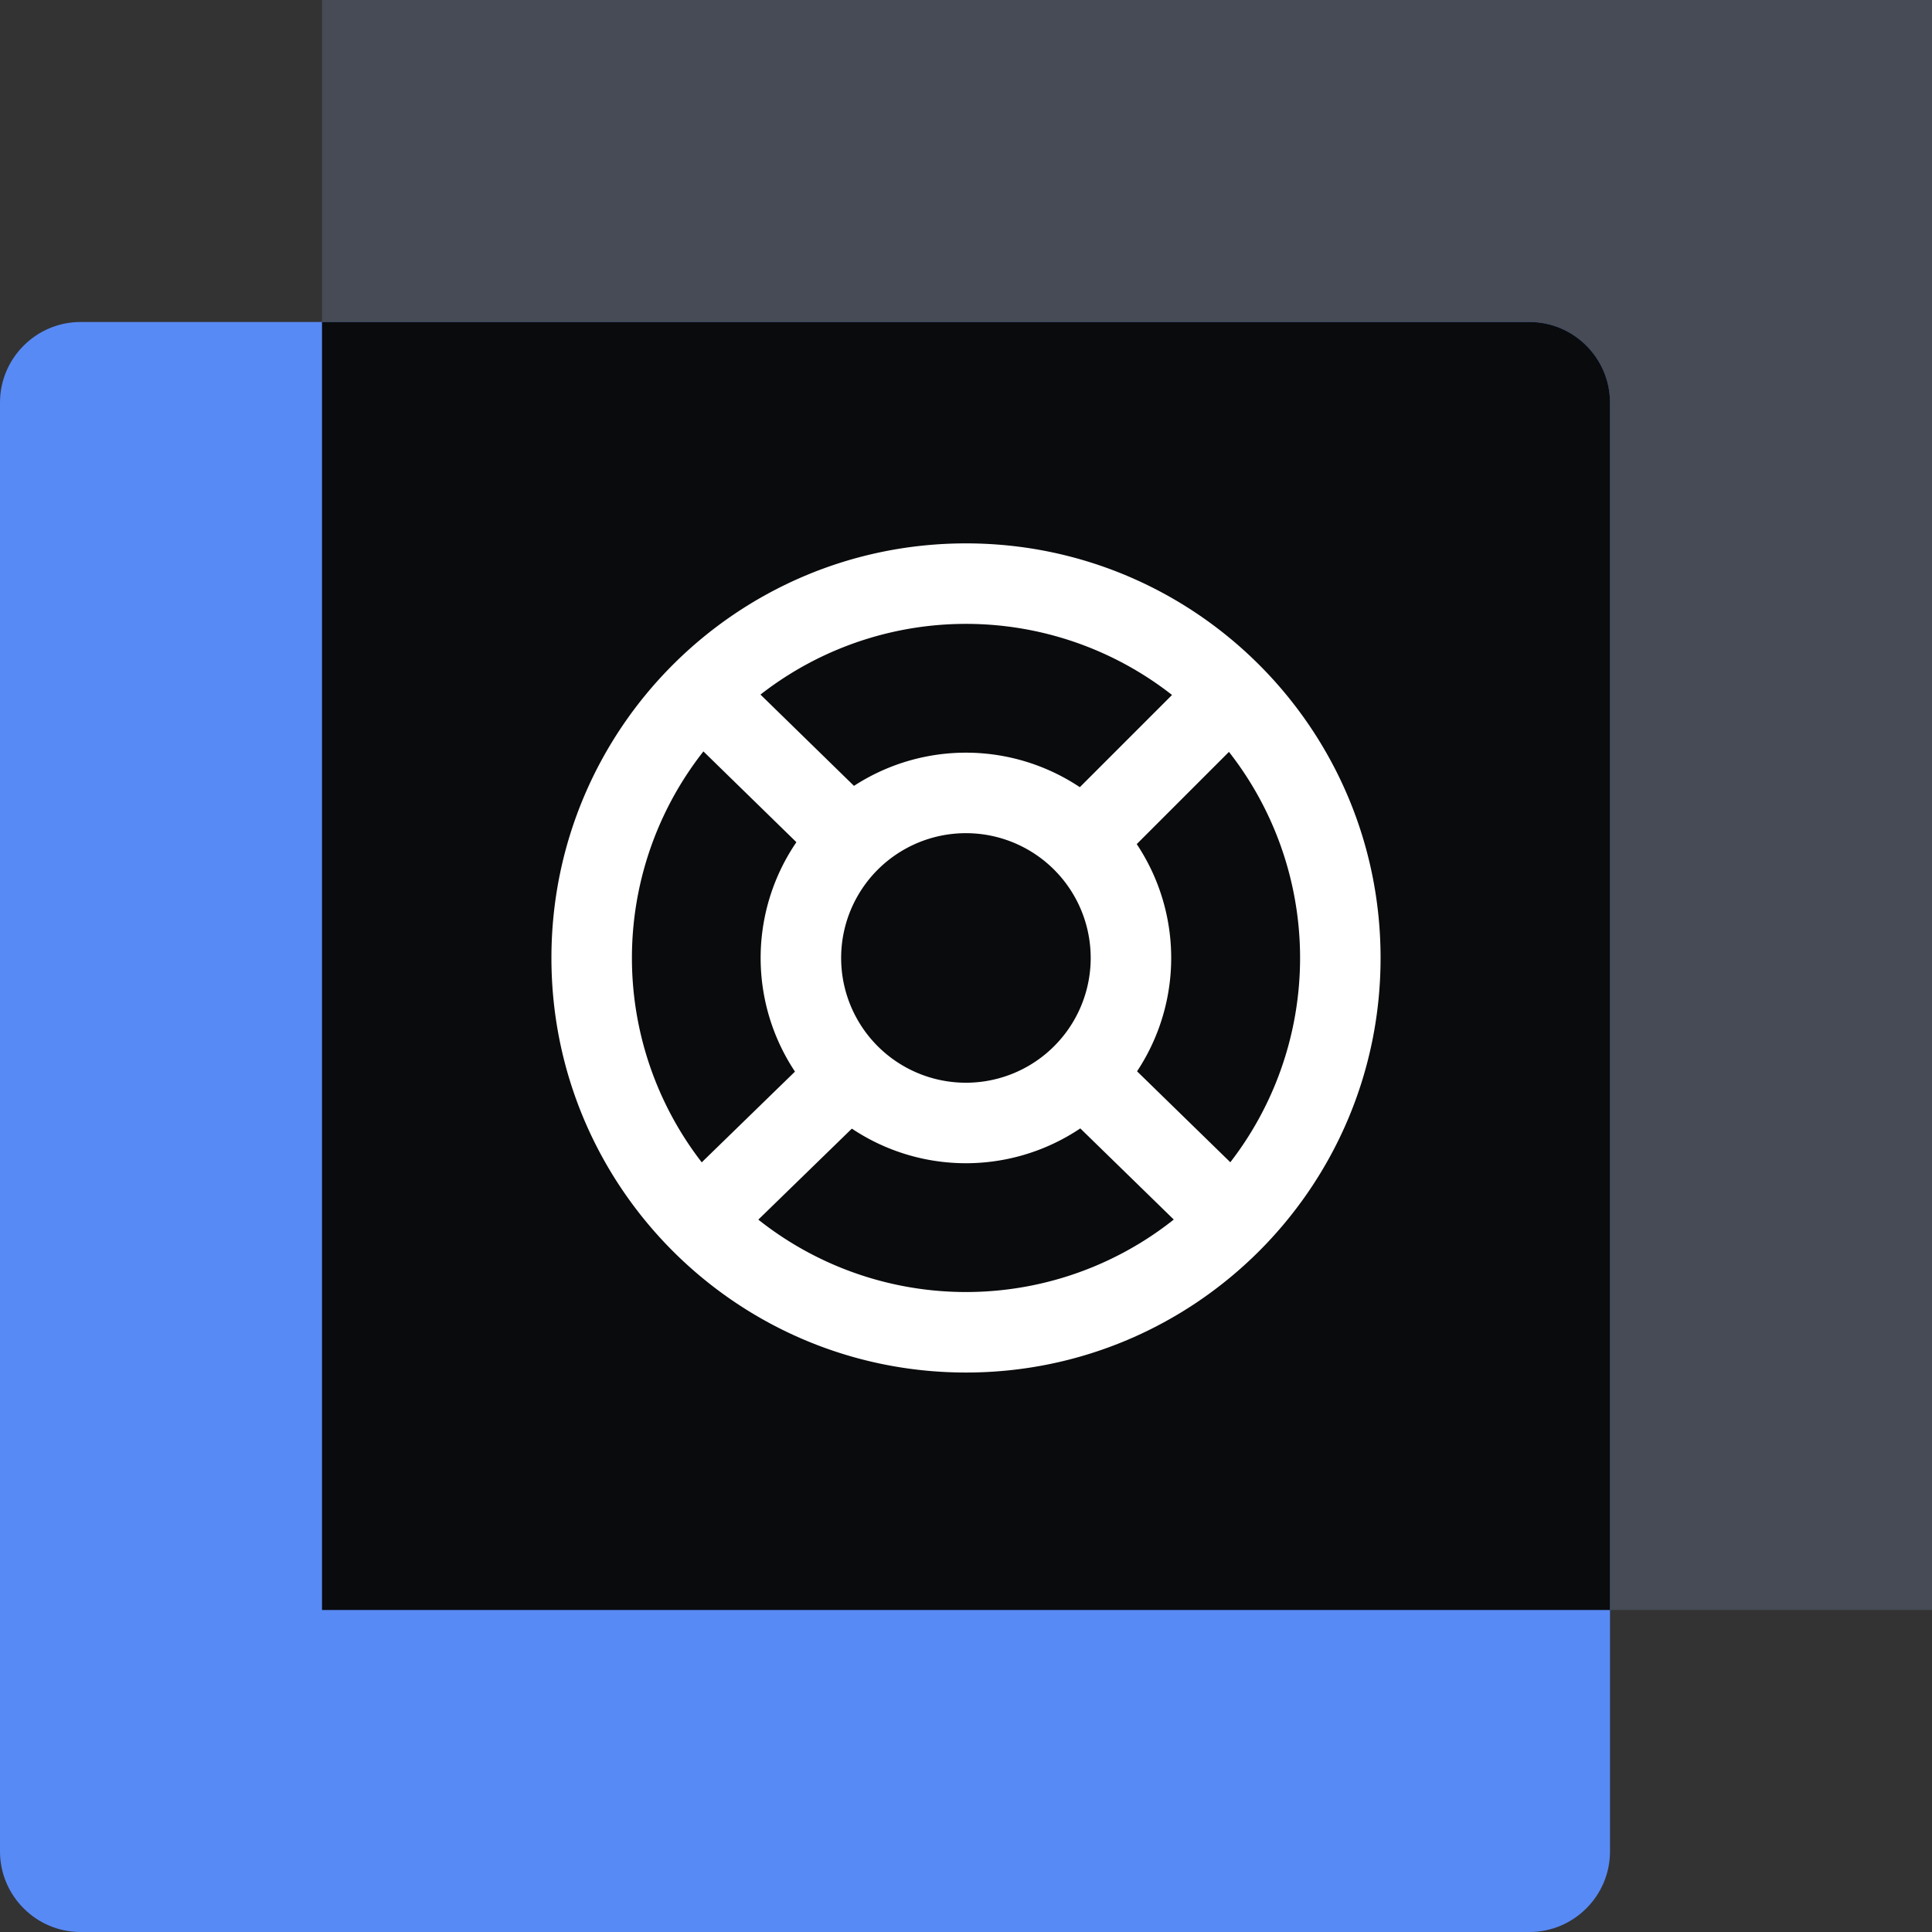
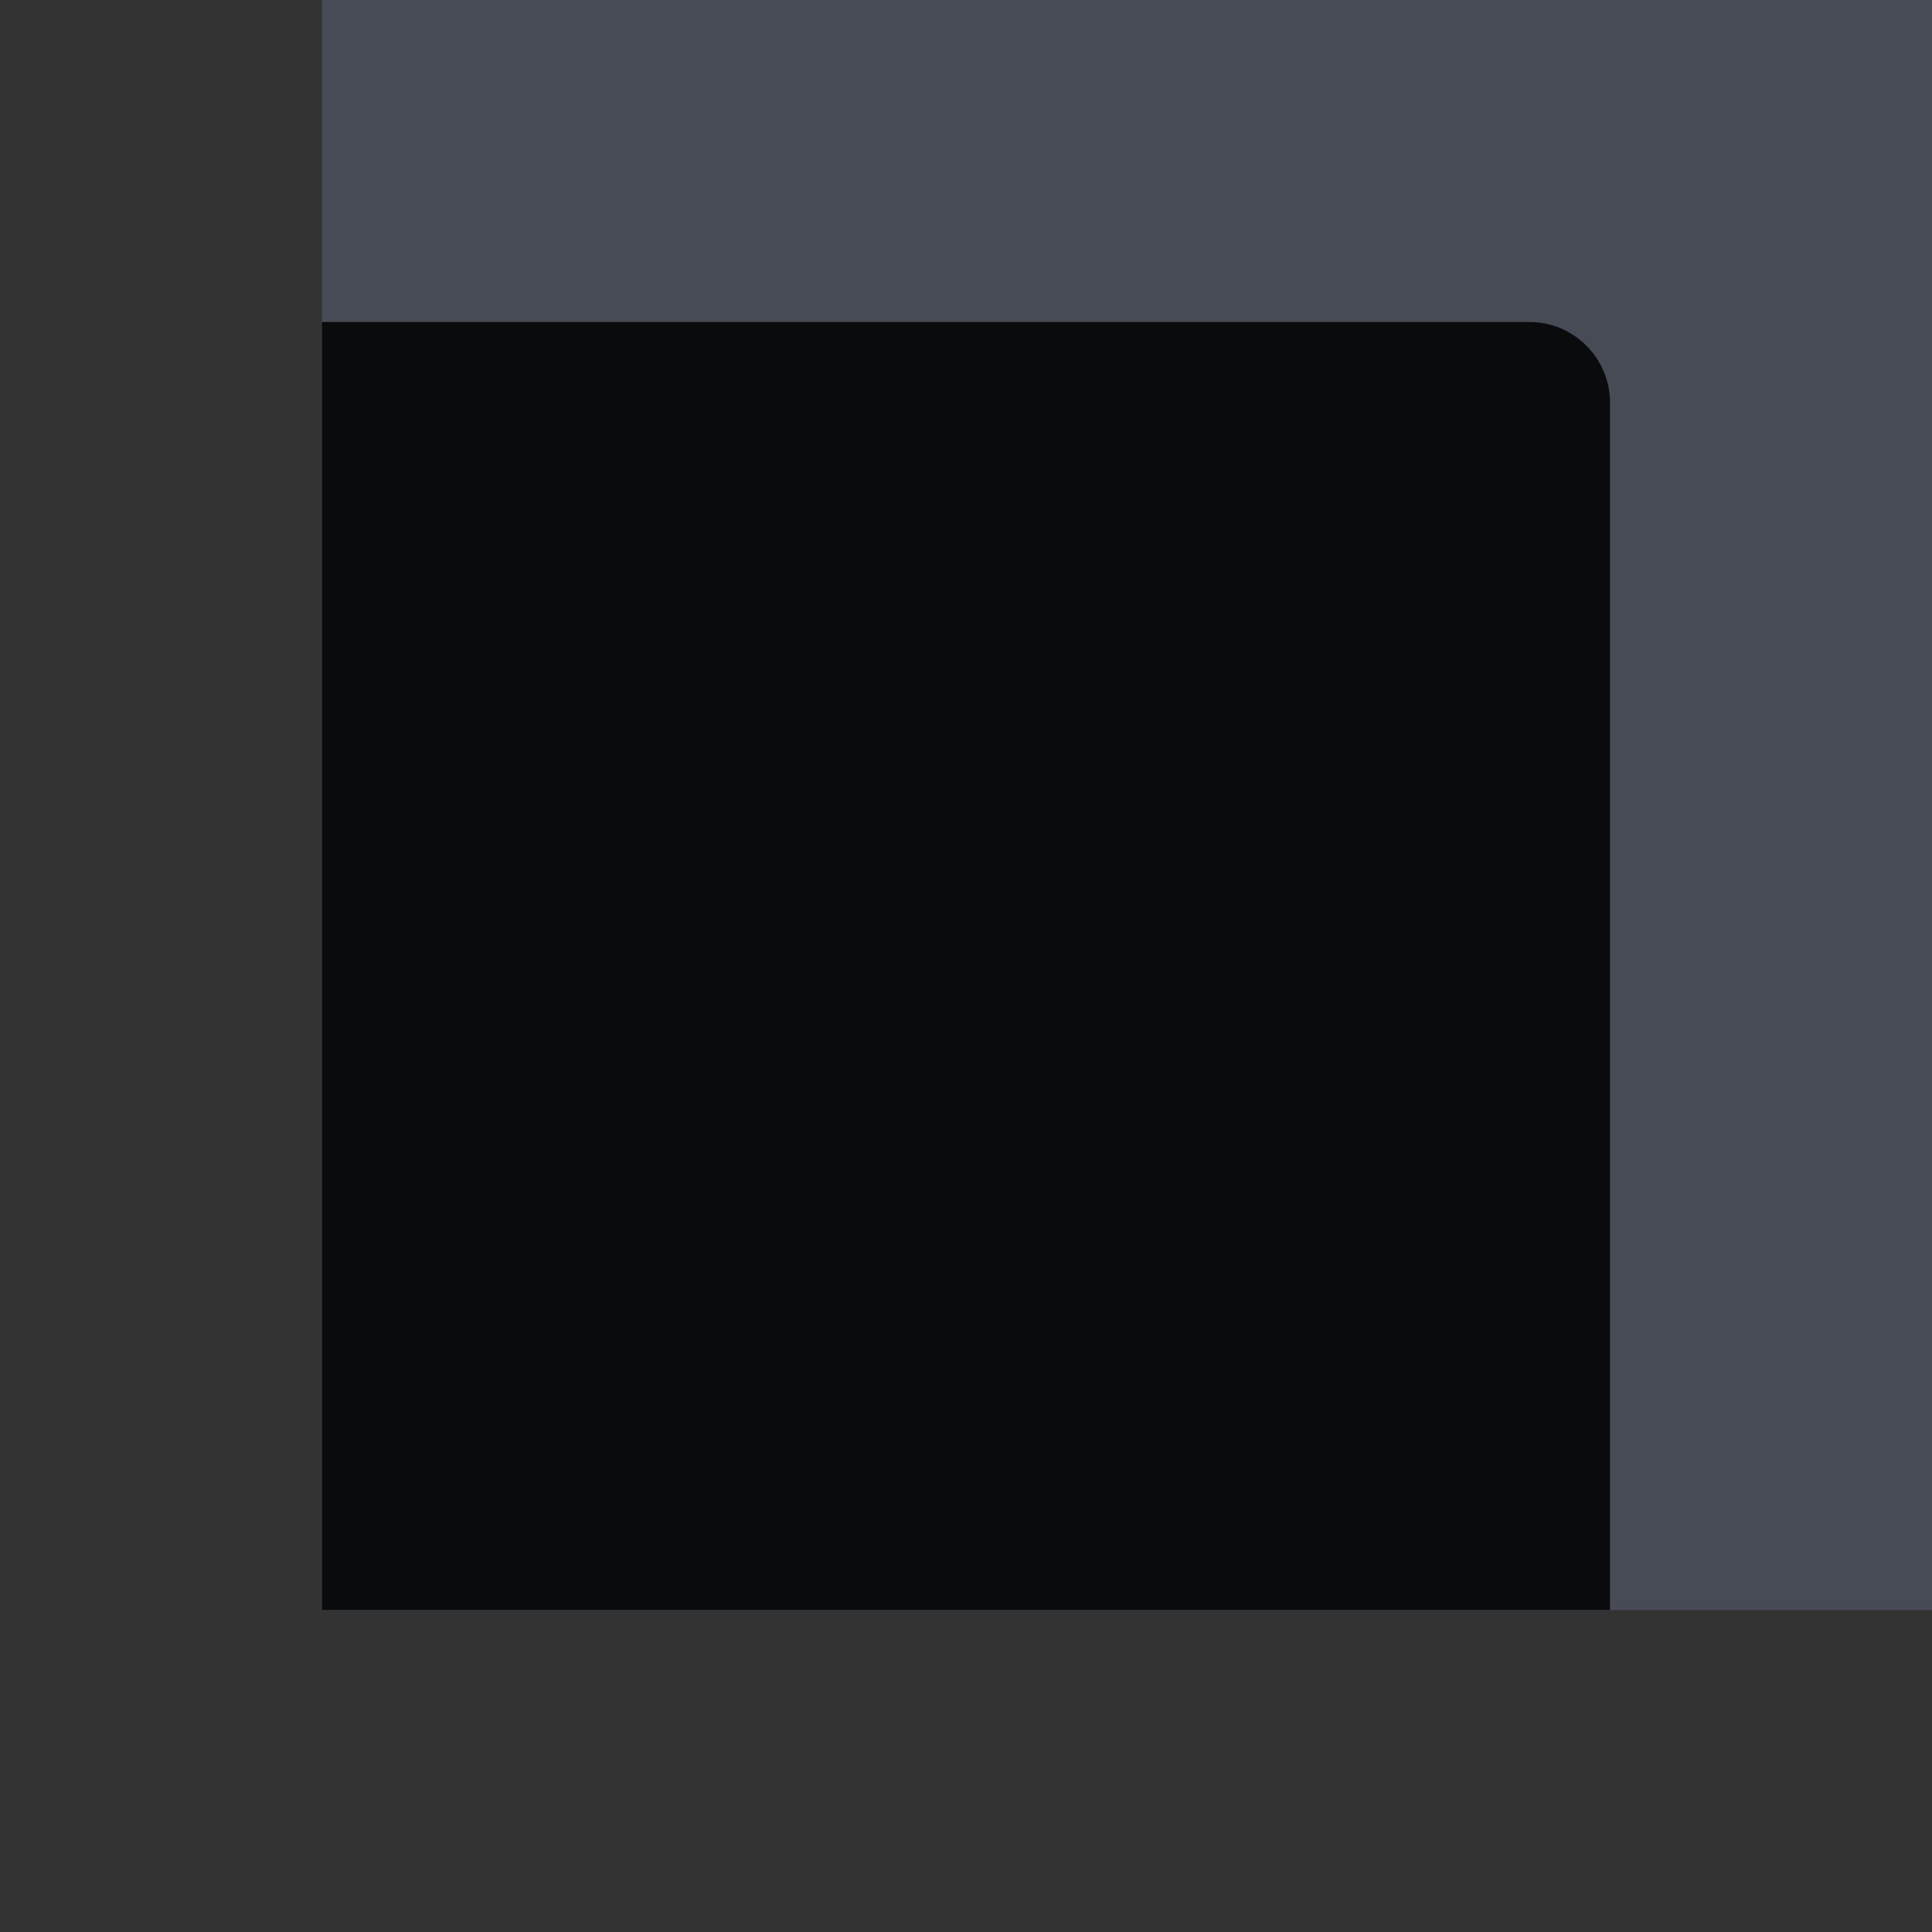
<svg xmlns="http://www.w3.org/2000/svg" fill="none" viewBox="0 0 48 48">
  <rect x="0" y="0" width="48" height="48" fill="#333333" stroke="none" />
  <path fill="#464B55" d="M48 0H8v40h40z" />
-   <path fill="#588AF5" d="M40 10c0-1.1-.9-2-2-2H2c-1.1 0-2 .9-2 2v36c0 1.1.9 2 2 2h36c1.1 0 2-.9 2-2z" />
  <path fill="#0A0B0D" fill-rule="evenodd" d="M40 40V10c0-1.1-.9-2-2-2H8v32z" clip-rule="evenodd" />
-   <path fill="#FFFFFF" fill-rule="evenodd" d="M23.998 20.7a3.1 3.1 0 1 0 0 6.2 3.1 3.1 0 0 0 0-6.2m-5.1 3.1a5.1 5.1 0 1 1 10.2 0 5.1 5.1 0 0 1-10.2 0" clip-rule="evenodd" />
-   <path fill="#FFFFFF" fill-rule="evenodd" d="M24 15.5a8.3 8.3 0 1 0 0 16.6 8.3 8.3 0 0 0 0-16.6m-10.3 8.3c0-5.689 4.61-10.3 10.3-10.3 5.688 0 10.3 4.611 10.3 10.3 0 5.688-4.612 10.3-10.3 10.3-5.69 0-10.3-4.612-10.3-10.3" clip-rule="evenodd" />
-   <path fill="#FFFFFF" fill-rule="evenodd" d="m20.7 21.816-4.2-4.1 1.397-1.432 4.2 4.1zm9.402 9.4-4-3.9 1.396-1.432 4 3.9zm-13.598-1.433 3.7-3.6 1.395 1.434-3.7 3.6zm15.302-12.376-4.4 4.4-1.414-1.414 4.4-4.4z" clip-rule="evenodd" />
</svg>